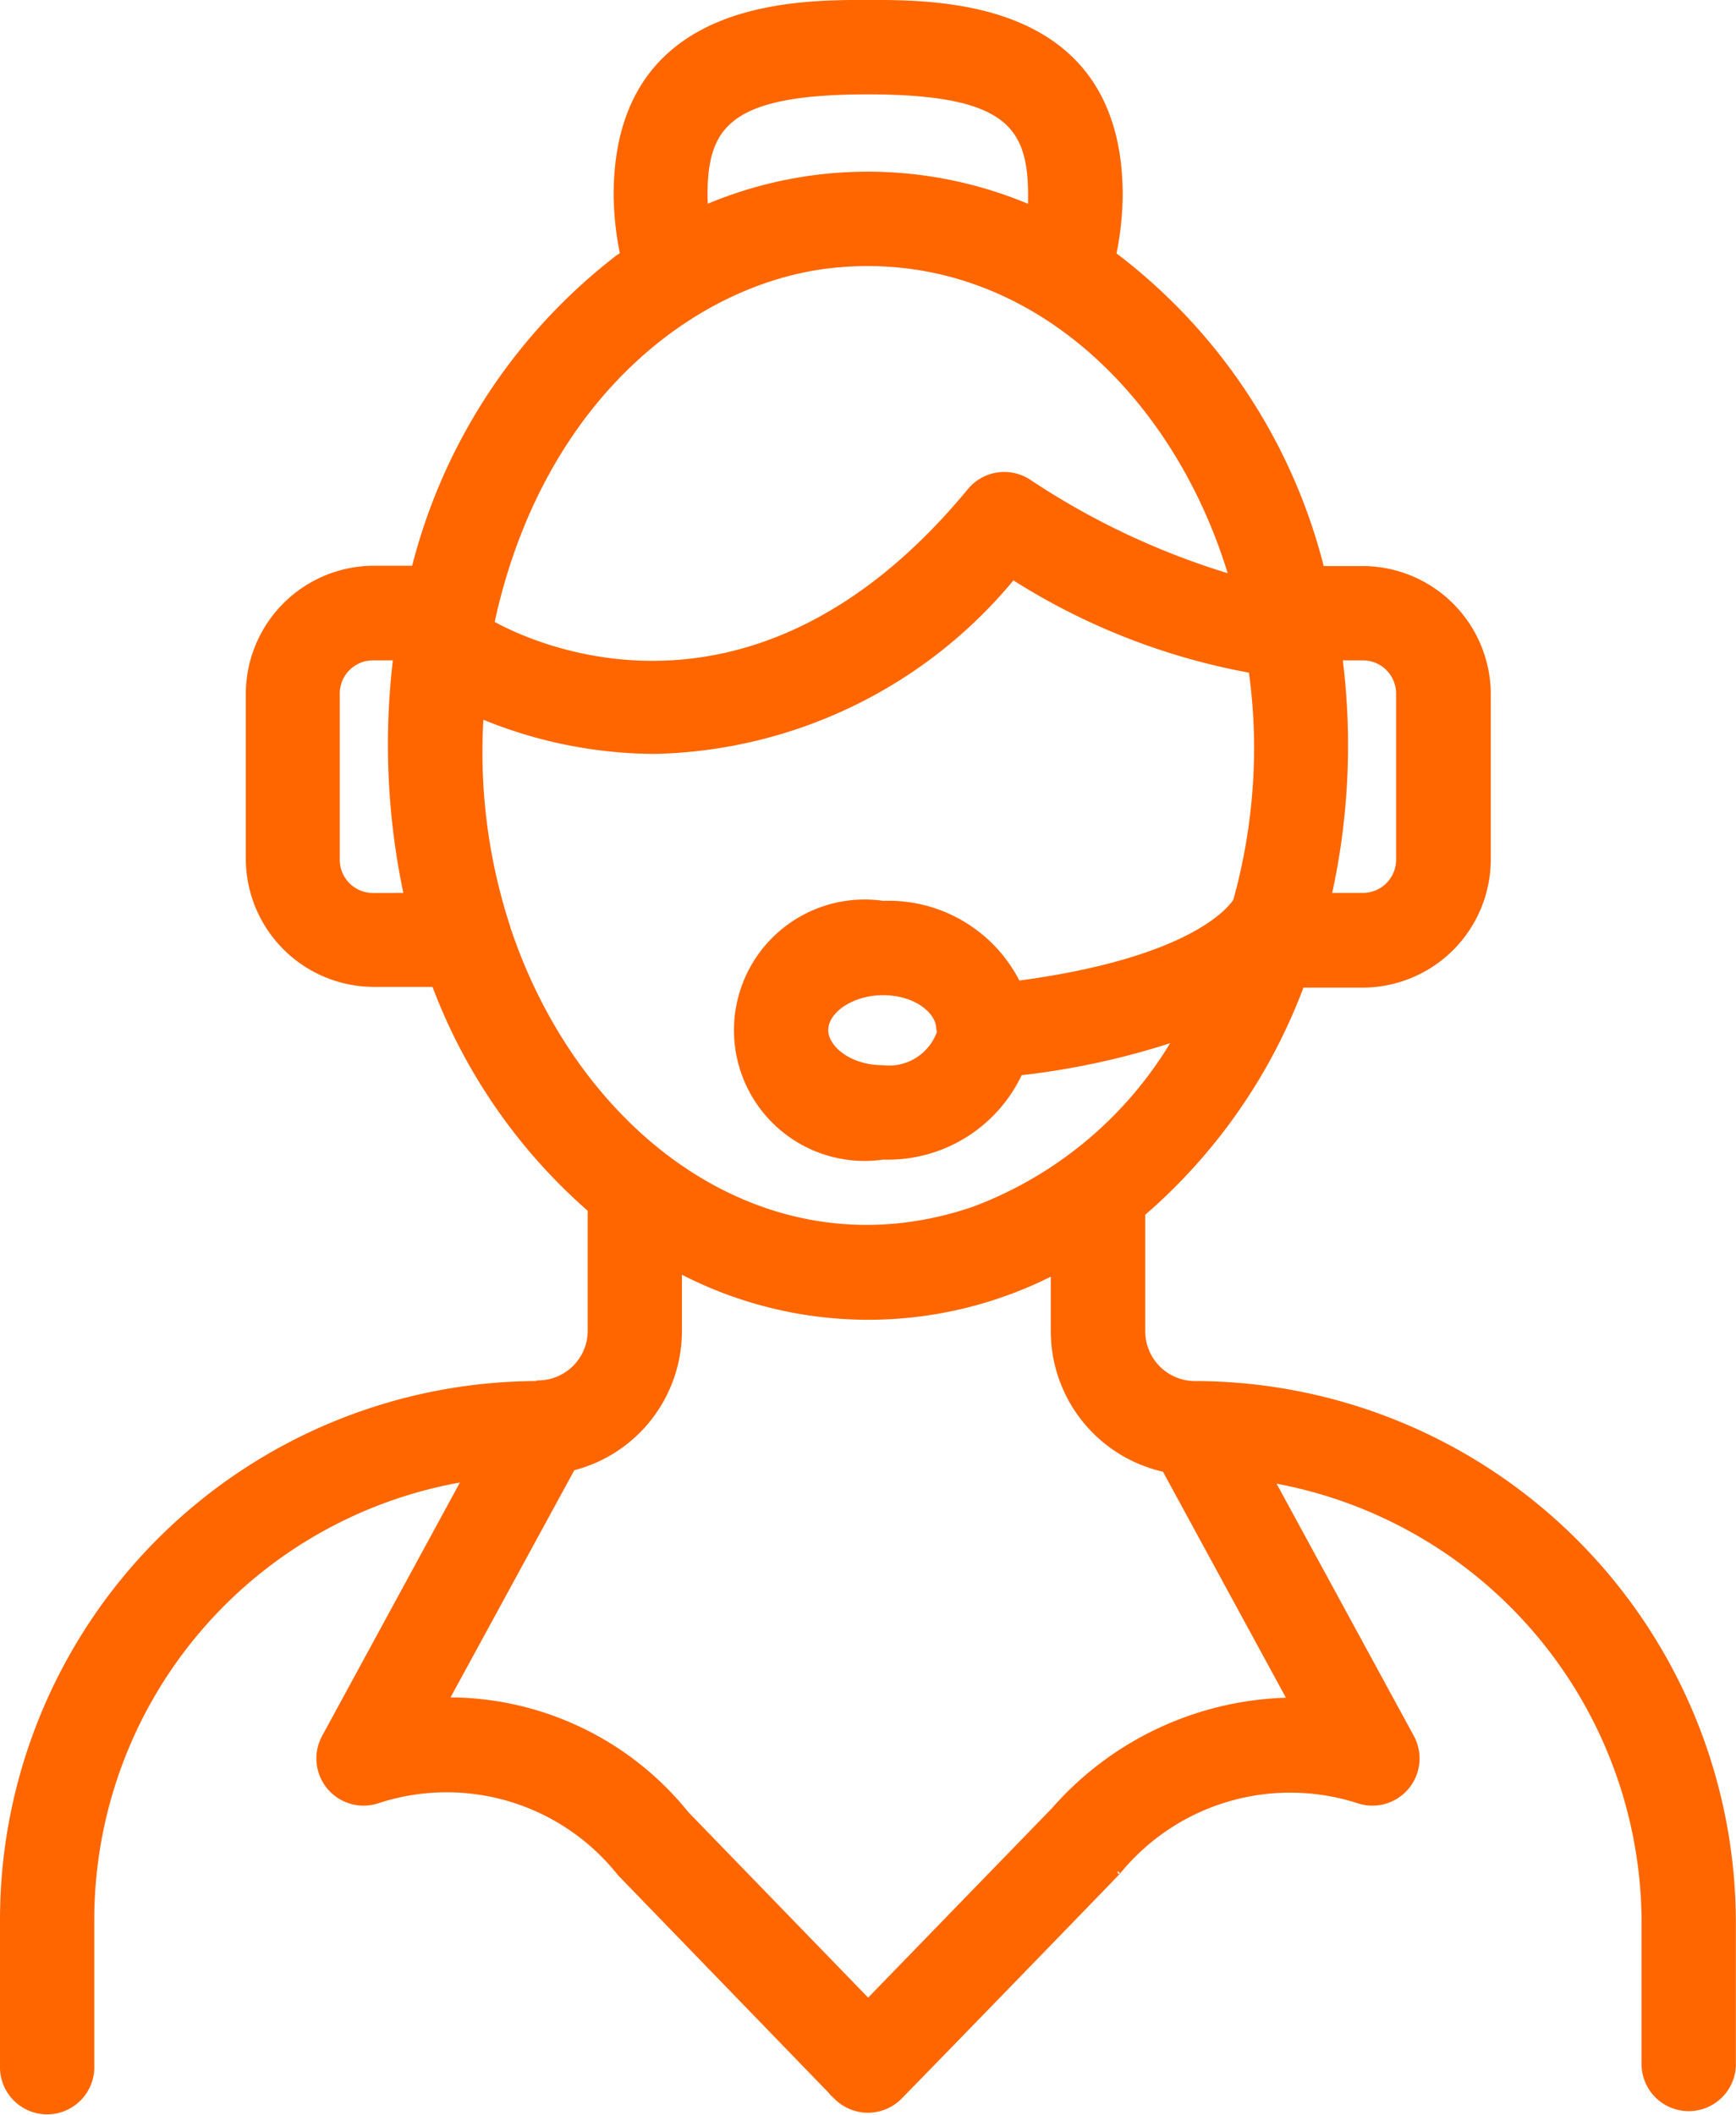
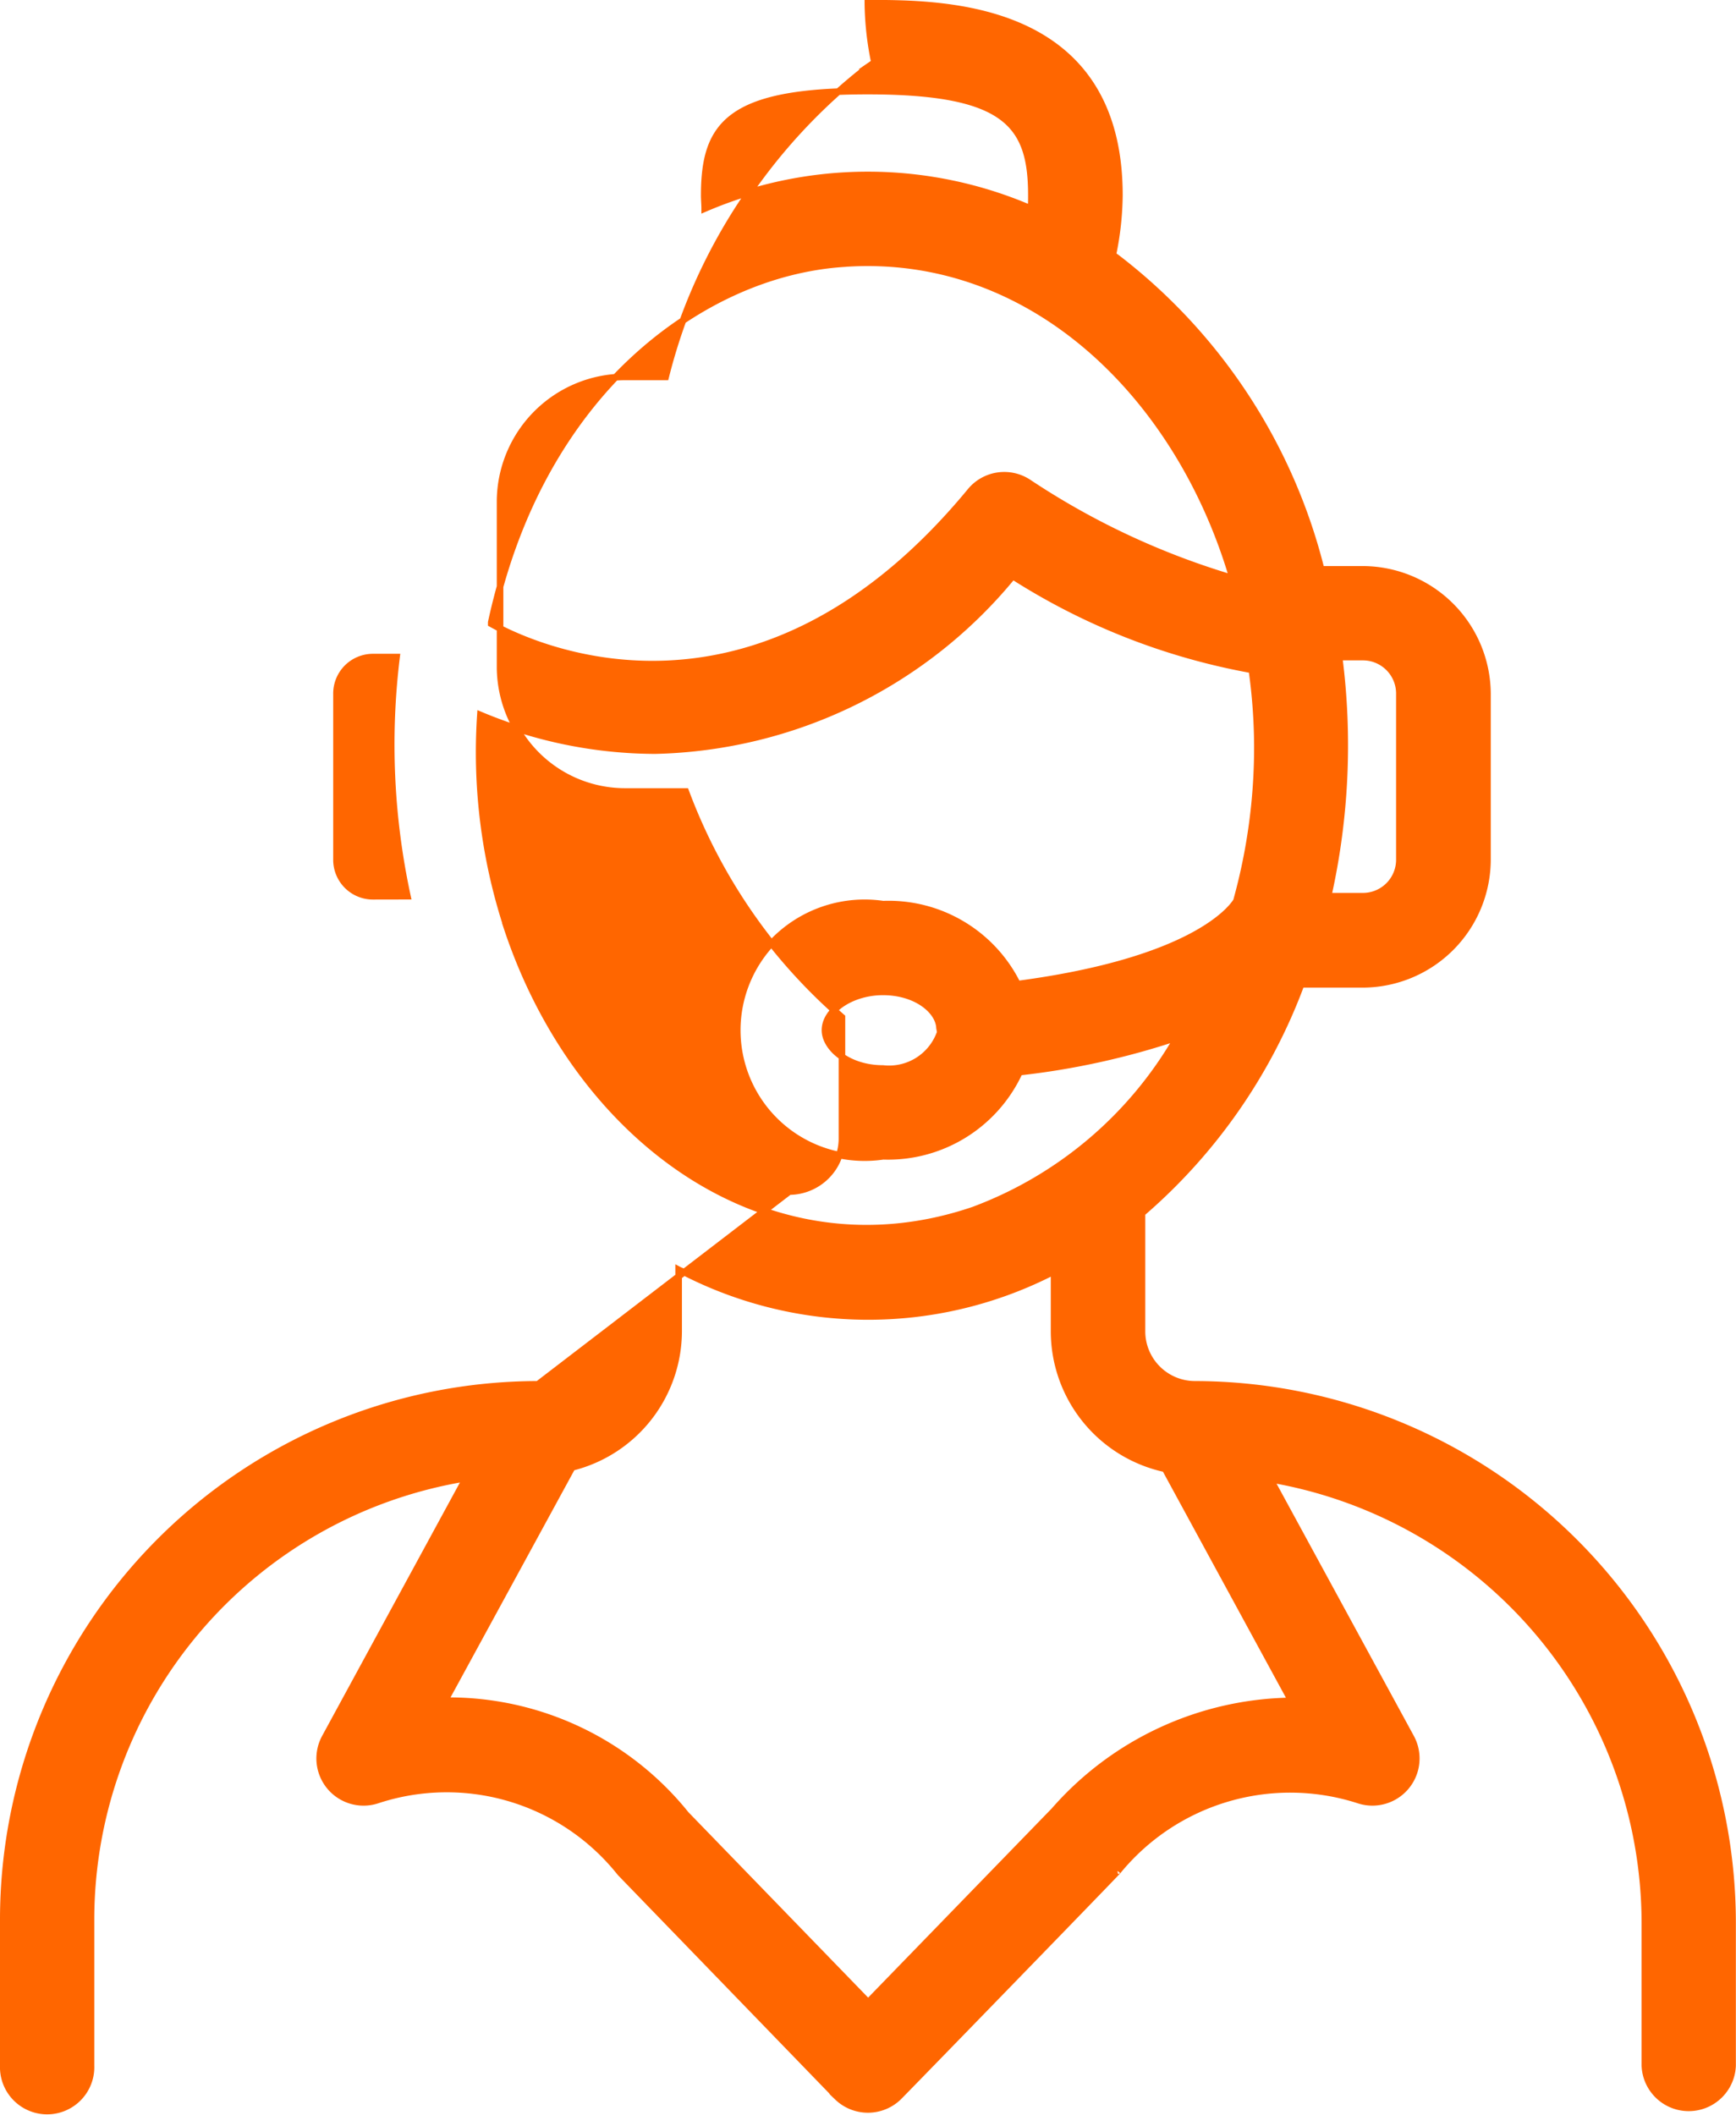
<svg xmlns="http://www.w3.org/2000/svg" width="26.384" height="32.139" viewBox="0 0 26.384 32.139">
  <defs>
    <style>.a{fill:#f60;stroke:#f60;stroke-width:0.1px;}</style>
  </defs>
-   <path class="a" d="M145.835,42.535a8.134,8.134,0,0,0-8.125,8.125v2.224a.667.667,0,1,0,1.333,0V50.66a6.8,6.8,0,0,1,5.7-6.7L142.6,47.9a.667.667,0,0,0,.8.951,3.369,3.369,0,0,1,3.687,1.106l3.3,3.408a.669.669,0,0,0,.928,0c.067-.065,3.4-3.494,3.337-3.438a3.385,3.385,0,0,1,3.652-1.076.667.667,0,0,0,.8-.95l-2.136-3.924a6.849,6.849,0,0,1,5.691,6.738v2.172a.667.667,0,0,0,1.333,0V50.711a8.186,8.186,0,0,0-8.176-8.176.806.806,0,0,1-.8-.8v-1.8a8.486,8.486,0,0,0,2.419-3.478h.939a1.9,1.9,0,0,0,1.893-1.893V32.045a1.9,1.9,0,0,0-1.893-1.893h-.635a8.585,8.585,0,0,0-3.11-4.738l-.056-.039a4.622,4.622,0,0,0,.1-.906c0-2.919-2.679-2.919-3.823-2.919s-3.814,0-3.814,2.919a4.621,4.621,0,0,0,.1.9l-.08.055a8.605,8.605,0,0,0-3.093,4.723h-.624a1.9,1.9,0,0,0-1.893,1.893v2.513a1.9,1.9,0,0,0,1.893,1.893h.929a8.467,8.467,0,0,0,2.374,3.429v1.85a.805.805,0,0,1-.8.8Zm9.533,1.284,1.919,3.526a4.875,4.875,0,0,0-3.605,1.667l-2.828,2.913-2.769-2.856a4.627,4.627,0,0,0-3.662-1.727l1.932-3.545a2.137,2.137,0,0,0,1.619-2.067v-.936c.03.016.062.026.093.041a6.153,6.153,0,0,0,5.536.022c.025-.012.052-.021.077-.033v.906a2.14,2.14,0,0,0,1.689,2.089Zm3-12.334a.554.554,0,0,1,.56.56v2.513a.554.554,0,0,1-.56.56h-.523a10.52,10.52,0,0,0,.167-3.633Zm-7.523-8.6c2.117,0,2.49.511,2.49,1.586,0,.068,0,.136-.007.2a6.261,6.261,0,0,0-4.958,0c0-.067-.007-.134-.007-.2,0-1.075.371-1.586,2.481-1.586Zm-.356,2.62h.021c2.829-.188,5.064,2,5.883,4.78a11.511,11.511,0,0,1-3.1-1.451.667.667,0,0,0-.884.13c-3.3,4-6.722,2.329-7.283,2.015,0-.007,0-.015,0-.022h0c.751-3.483,3.189-5.309,5.362-5.45Zm-7.155,9.614a.554.554,0,0,1-.56-.56V32.045a.554.554,0,0,1,.56-.56h.353a10.9,10.9,0,0,0,.165,3.633Zm2.027.458a8.565,8.565,0,0,1-.4-3.213,6.9,6.9,0,0,0,2.655.542,7.237,7.237,0,0,0,5.436-2.652,10.052,10.052,0,0,0,3.634,1.425,8.607,8.607,0,0,1,.084,1.146,8.722,8.722,0,0,1-.319,2.366c-.07.114-.647.908-3.327,1.263a2.185,2.185,0,0,0-2.042-1.215,1.936,1.936,0,1,0,0,3.831,2.2,2.2,0,0,0,2.072-1.279,11.59,11.59,0,0,0,2.4-.528,5.979,5.979,0,0,1-3.1,2.624c-3.124,1.062-6.029-1.071-7.095-4.31Zm6.582,1.629a.822.822,0,0,1-.864.53c-.519,0-.881-.307-.881-.582,0-.31.412-.582.881-.582.5,0,.835.276.859.532,0,.02.006.039.009.059s0,.028,0,.043Z" transform="translate(-137.66 -21.501)" />
+   <path class="a" d="M145.835,42.535a8.134,8.134,0,0,0-8.125,8.125v2.224a.667.667,0,1,0,1.333,0V50.66a6.8,6.8,0,0,1,5.7-6.7L142.6,47.9a.667.667,0,0,0,.8.951,3.369,3.369,0,0,1,3.687,1.106l3.3,3.408a.669.669,0,0,0,.928,0c.067-.065,3.4-3.494,3.337-3.438a3.385,3.385,0,0,1,3.652-1.076.667.667,0,0,0,.8-.95l-2.136-3.924a6.849,6.849,0,0,1,5.691,6.738v2.172a.667.667,0,0,0,1.333,0V50.711a8.186,8.186,0,0,0-8.176-8.176.806.806,0,0,1-.8-.8v-1.8a8.486,8.486,0,0,0,2.419-3.478h.939a1.9,1.9,0,0,0,1.893-1.893V32.045a1.9,1.9,0,0,0-1.893-1.893h-.635a8.585,8.585,0,0,0-3.11-4.738l-.056-.039a4.622,4.622,0,0,0,.1-.906c0-2.919-2.679-2.919-3.823-2.919a4.621,4.621,0,0,0,.1.9l-.08.055a8.605,8.605,0,0,0-3.093,4.723h-.624a1.9,1.9,0,0,0-1.893,1.893v2.513a1.9,1.9,0,0,0,1.893,1.893h.929a8.467,8.467,0,0,0,2.374,3.429v1.85a.805.805,0,0,1-.8.8Zm9.533,1.284,1.919,3.526a4.875,4.875,0,0,0-3.605,1.667l-2.828,2.913-2.769-2.856a4.627,4.627,0,0,0-3.662-1.727l1.932-3.545a2.137,2.137,0,0,0,1.619-2.067v-.936c.03.016.062.026.093.041a6.153,6.153,0,0,0,5.536.022c.025-.012.052-.021.077-.033v.906a2.14,2.14,0,0,0,1.689,2.089Zm3-12.334a.554.554,0,0,1,.56.56v2.513a.554.554,0,0,1-.56.56h-.523a10.52,10.52,0,0,0,.167-3.633Zm-7.523-8.6c2.117,0,2.49.511,2.49,1.586,0,.068,0,.136-.007.2a6.261,6.261,0,0,0-4.958,0c0-.067-.007-.134-.007-.2,0-1.075.371-1.586,2.481-1.586Zm-.356,2.62h.021c2.829-.188,5.064,2,5.883,4.78a11.511,11.511,0,0,1-3.1-1.451.667.667,0,0,0-.884.13c-3.3,4-6.722,2.329-7.283,2.015,0-.007,0-.015,0-.022h0c.751-3.483,3.189-5.309,5.362-5.45Zm-7.155,9.614a.554.554,0,0,1-.56-.56V32.045a.554.554,0,0,1,.56-.56h.353a10.9,10.9,0,0,0,.165,3.633Zm2.027.458a8.565,8.565,0,0,1-.4-3.213,6.9,6.9,0,0,0,2.655.542,7.237,7.237,0,0,0,5.436-2.652,10.052,10.052,0,0,0,3.634,1.425,8.607,8.607,0,0,1,.084,1.146,8.722,8.722,0,0,1-.319,2.366c-.07.114-.647.908-3.327,1.263a2.185,2.185,0,0,0-2.042-1.215,1.936,1.936,0,1,0,0,3.831,2.2,2.2,0,0,0,2.072-1.279,11.59,11.59,0,0,0,2.4-.528,5.979,5.979,0,0,1-3.1,2.624c-3.124,1.062-6.029-1.071-7.095-4.31Zm6.582,1.629a.822.822,0,0,1-.864.53c-.519,0-.881-.307-.881-.582,0-.31.412-.582.881-.582.5,0,.835.276.859.532,0,.02.006.039.009.059s0,.028,0,.043Z" transform="translate(-137.66 -21.501)" />
</svg>